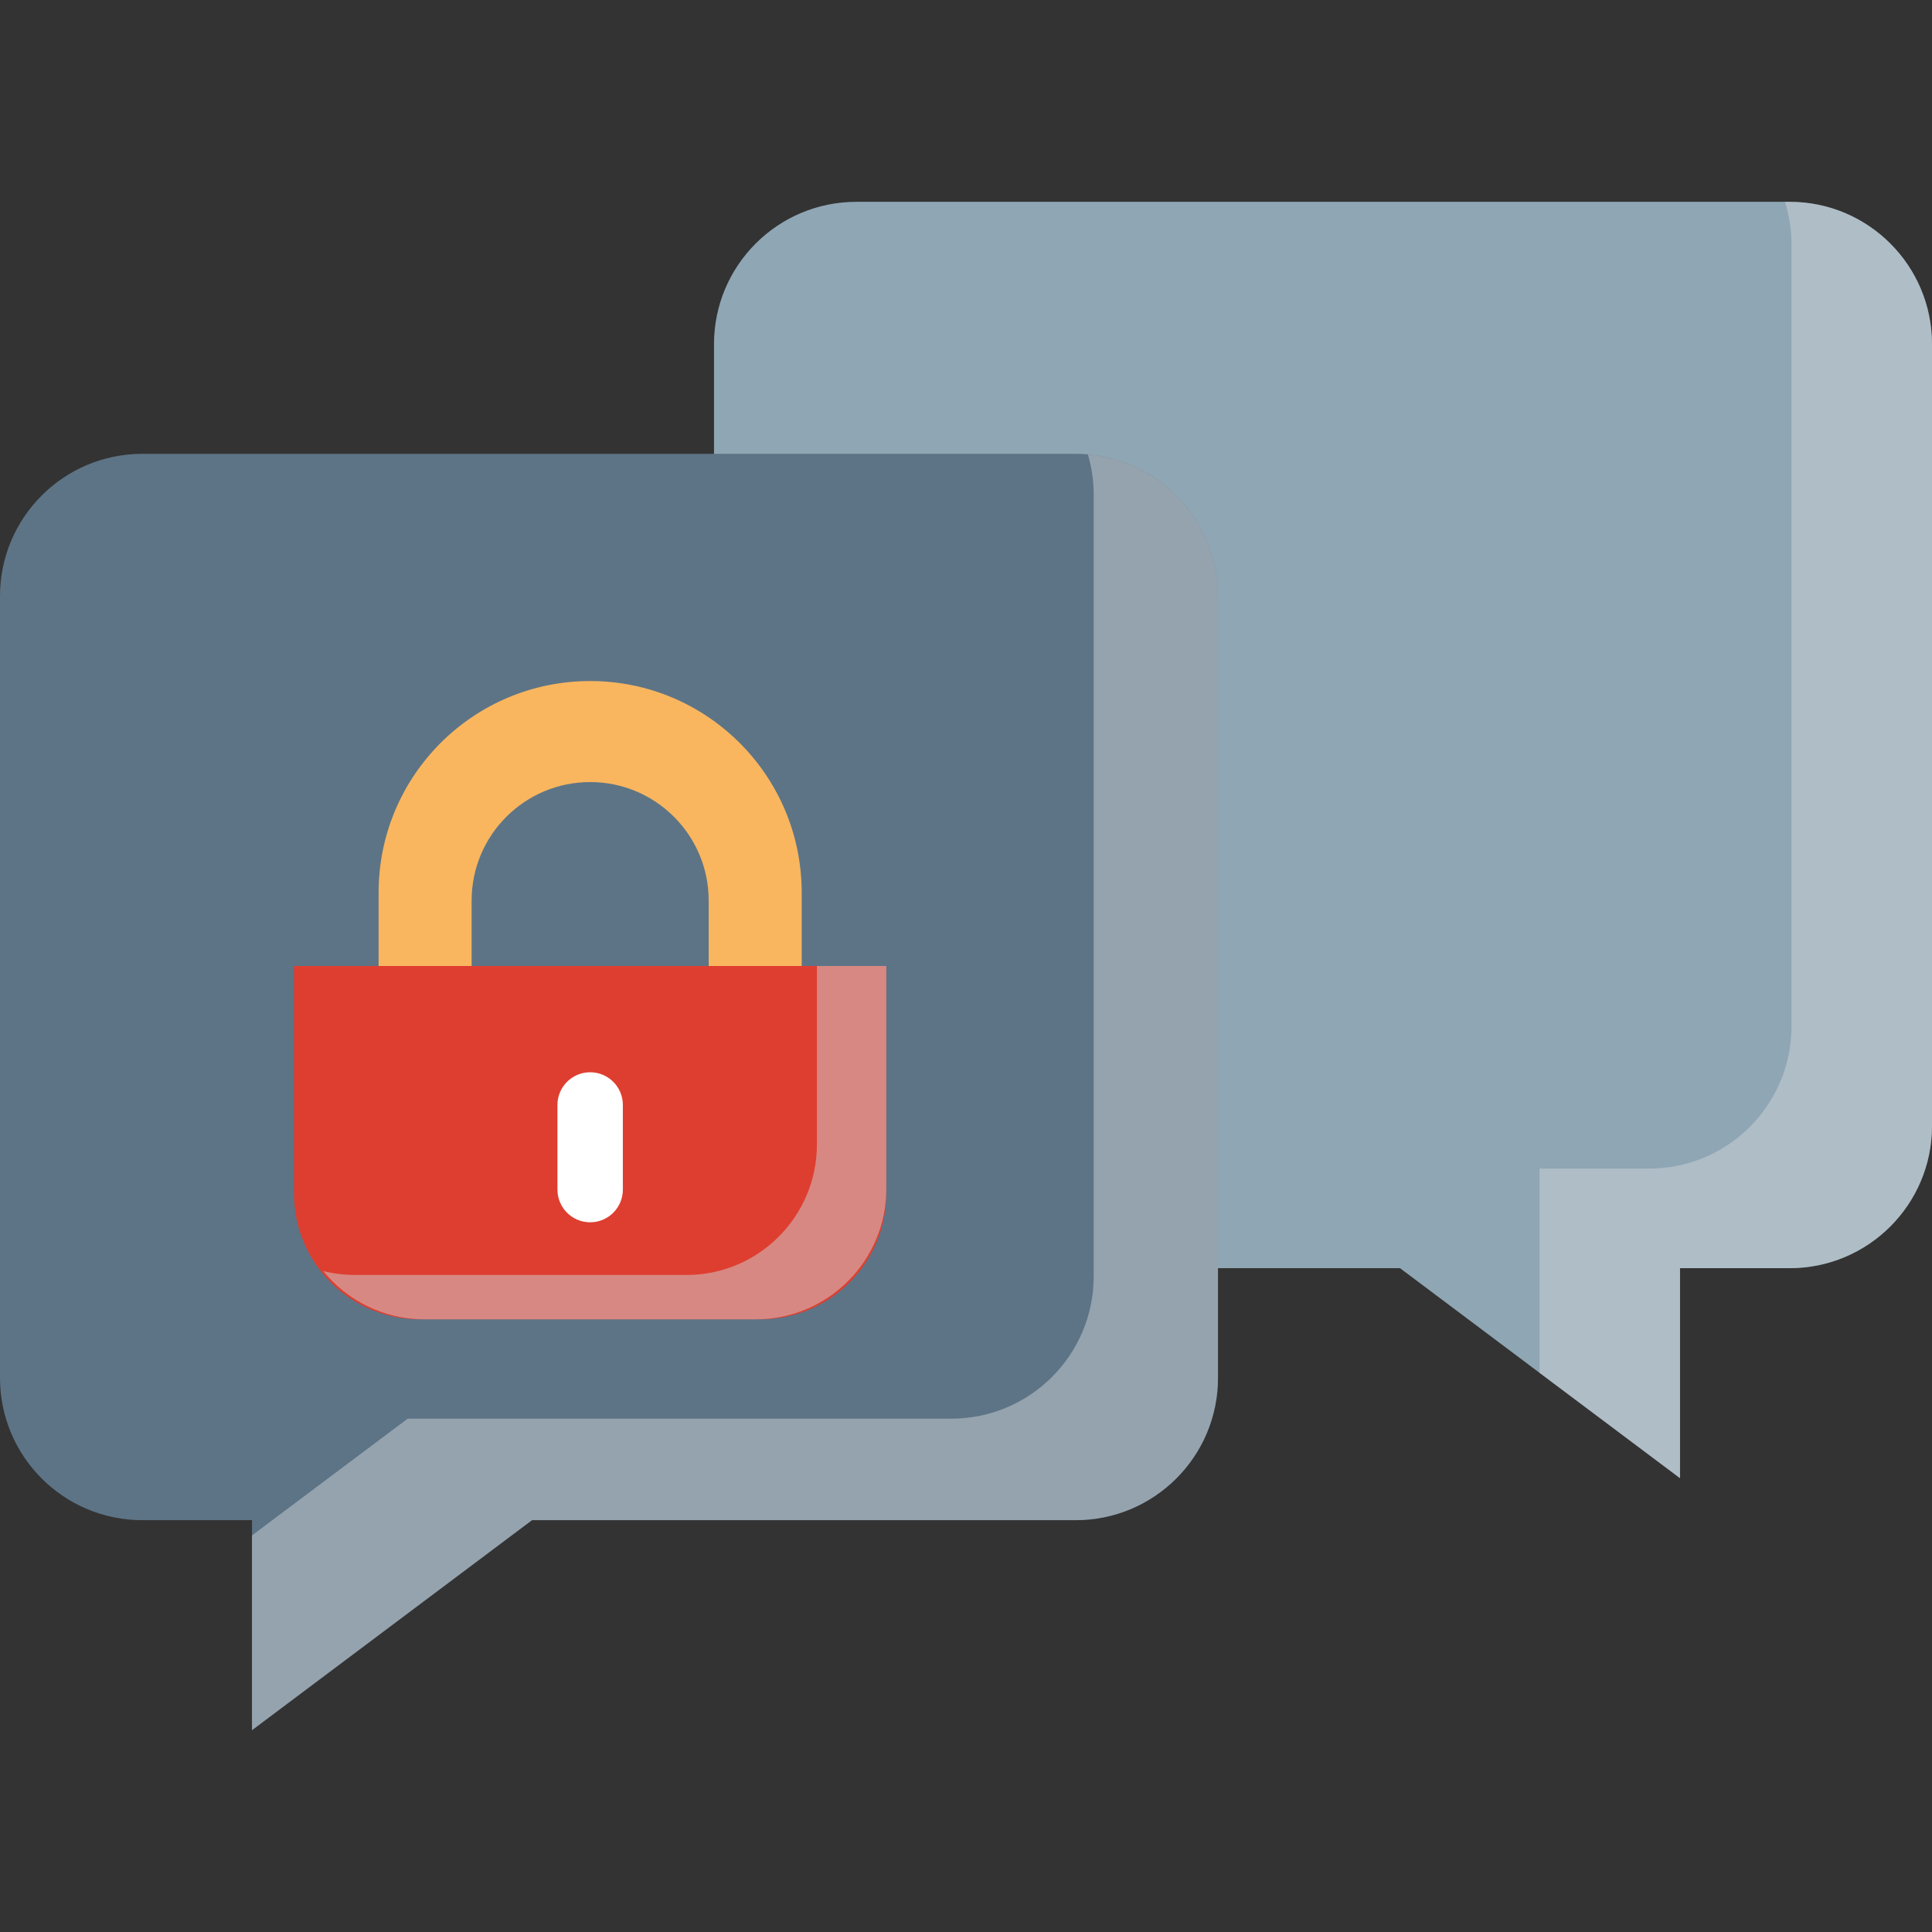
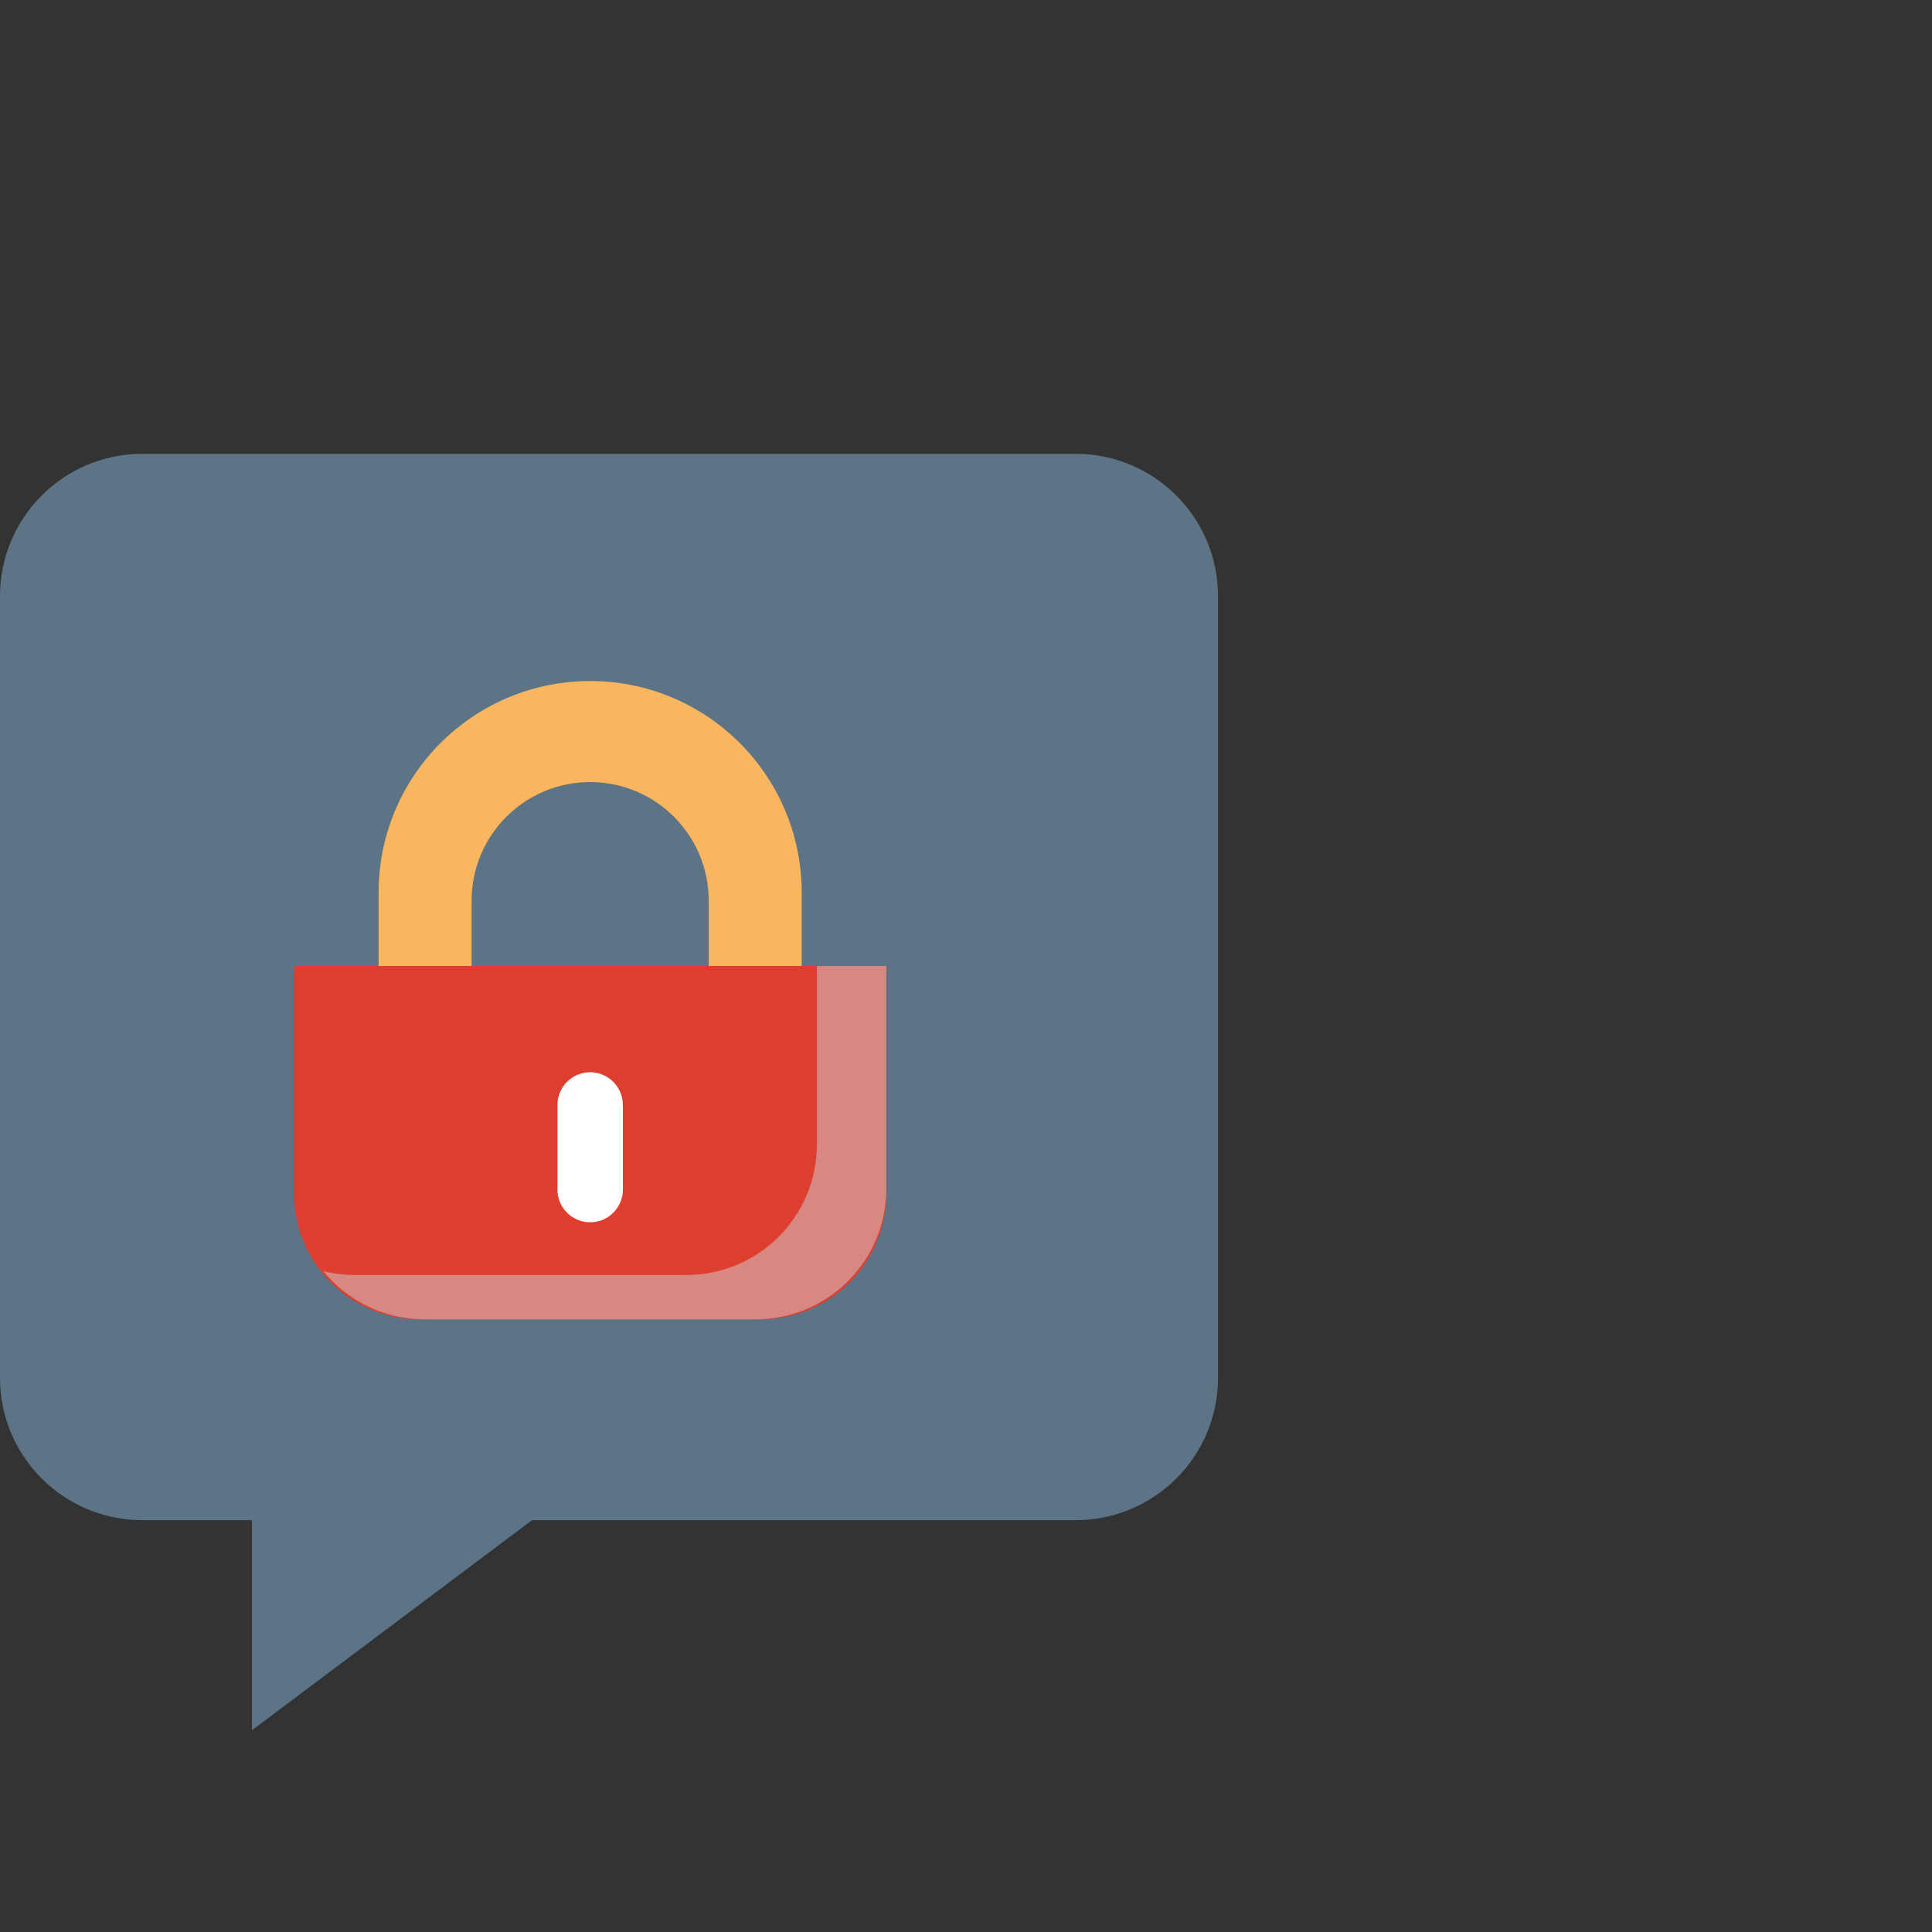
<svg xmlns="http://www.w3.org/2000/svg" height="800px" width="800px" version="1.1" id="Capa_1" viewBox="0 0 460 460" xml:space="preserve">
  <rect x="0" y="0" width="460" height="460" fill="#333333" stroke="none" />
  <g id="XMLID_1578_">
    <g id="XMLID_1161_">
-       <path id="XMLID_1830_" style="fill:#8FA6B4;" d="M203.891,48.054h222.218c18.718,0,33.891,15.174,33.891,33.891v186.109    c0,18.718-15.174,33.891-33.891,33.891H400v50l-66.667-50H203.891c-18.718,0-33.891-15.174-33.891-33.891V81.946    C170,63.228,185.174,48.054,203.891,48.054z" />
-     </g>
+       </g>
    <g id="XMLID_1737_" style="opacity:0.49;">
-       <path id="XMLID_1738_" style="fill:#D0D5D9;" d="M426.109,48.054h-1.121c1.011,3.214,1.559,6.634,1.559,10.182v186.109    c0,18.717-15.174,33.891-33.891,33.891h-26.109v48.619L400,351.945v-50h26.109c18.718,0,33.891-15.174,33.891-33.891V81.946    C460,63.228,444.826,48.054,426.109,48.054z" />
-     </g>
+       </g>
    <g id="XMLID_1160_">
      <path id="XMLID_1829_" style="fill:#5D7486;" d="M256.109,108.054H33.891C15.174,108.054,0,123.228,0,141.946v186.109    c0,18.718,15.174,33.891,33.891,33.891H60v50l66.667-50h129.442c18.718,0,33.891-15.174,33.891-33.891V141.946    C290,123.228,274.826,108.054,256.109,108.054z" />
    </g>
    <g id="XMLID_1695_" style="opacity:0.49;">
-       <path id="XMLID_1711_" style="fill:#D0D5D9;" d="M259.022,108.187c0.896,3.041,1.385,6.257,1.385,9.589v186.109    c0,18.717-15.174,33.891-33.891,33.891H97.073L60,365.581v46.364l66.667-50h129.442c18.718,0,33.891-15.174,33.891-33.891V141.946    C290,124.21,276.374,109.666,259.022,108.187z" />
-     </g>
+       </g>
    <g id="XMLID_1158_">
      <path id="XMLID_2073_" style="fill:#F9B65F;" d="M112.29,230v-15.568c0-15.587,12.636-28.223,28.223-28.223    s28.224,12.636,28.224,28.223V230h22.143v-17.48c0-27.817-22.55-50.367-50.367-50.367s-50.367,22.55-50.367,50.367V230H112.29z" />
    </g>
    <g id="XMLID_1157_">
      <path id="XMLID_1827_" style="fill:#DE3E30;" d="M181.09,314.126H99.937C83.403,314.126,70,300.723,70,284.189V230h141.026v54.189    C211.026,300.723,197.623,314.126,181.09,314.126z" />
    </g>
    <path id="XMLID_2051_" style="opacity:0.49;fill:#D0D5D9;" d="M194.503,230v42.481c0,17.168-13.917,31.086-31.085,31.086H84.562   c-2.627,0-5.176-0.329-7.613-0.943c5.699,7.016,14.393,11.503,24.137,11.503h78.856c17.168,0,31.085-13.917,31.085-31.085V230   H194.503z" />
    <g id="XMLID_1156_">
      <path id="XMLID_2984_" style="fill:#FFFFFF;" d="M140.513,291.022c-4.302,0-7.788-3.487-7.788-7.788v-20.146    c0-4.301,3.486-7.788,7.788-7.788c4.302,0,7.788,3.487,7.788,7.788v20.146C148.301,287.535,144.815,291.022,140.513,291.022z" />
    </g>
  </g>
</svg>